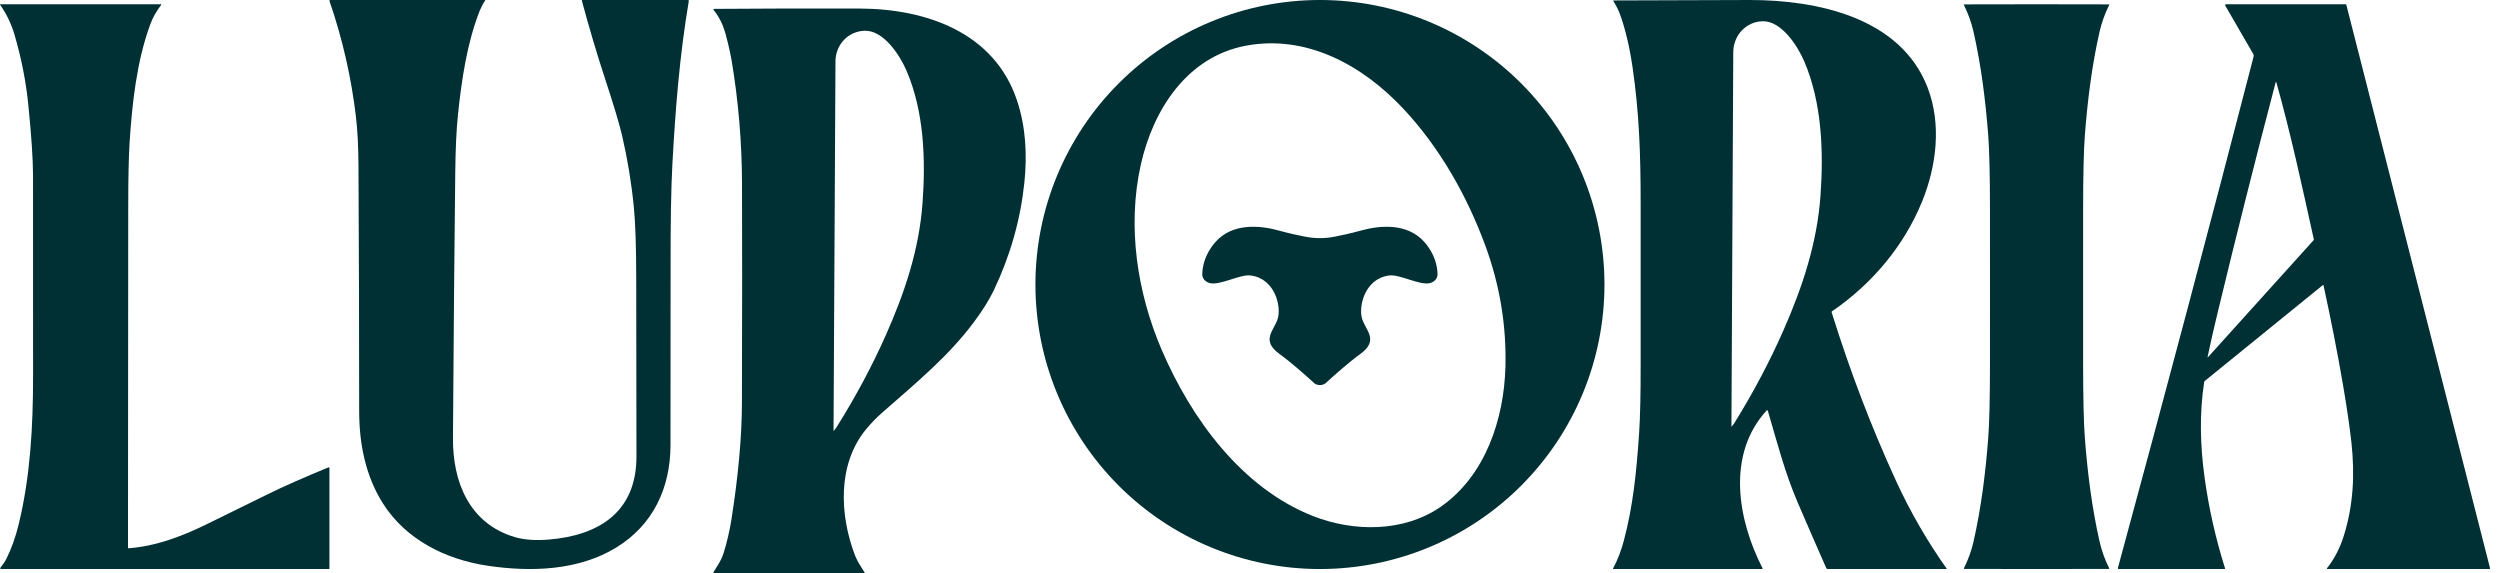
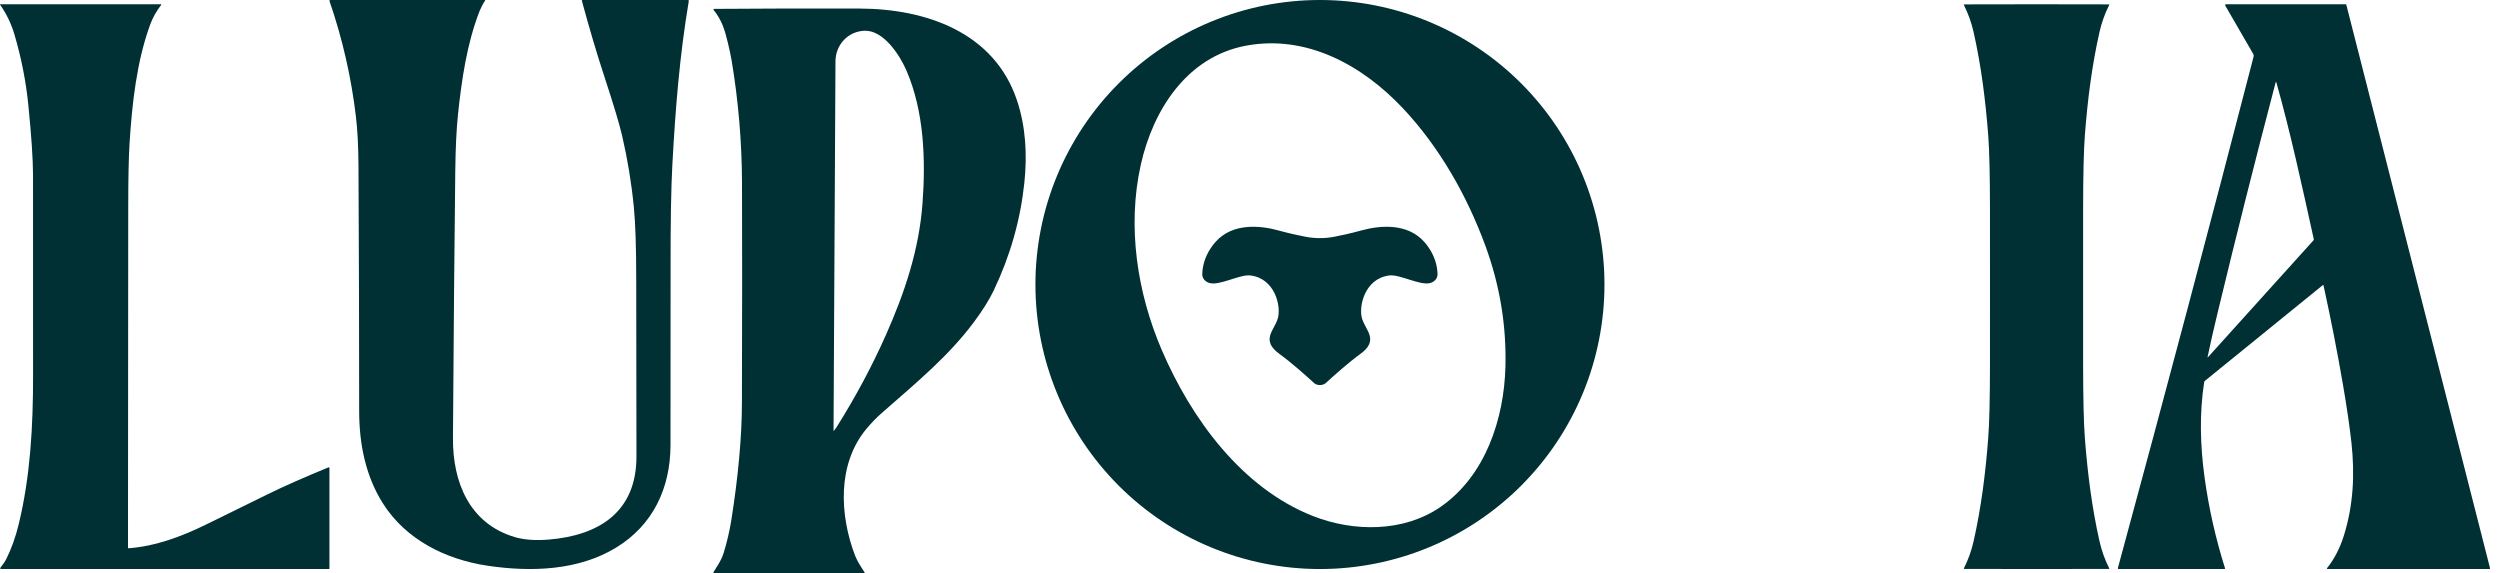
<svg xmlns="http://www.w3.org/2000/svg" width="157" height="36" viewBox="0 0 157 36" fill="none">
  <path d="M100.76 17.867C100.76 20.214 100.298 22.537 99.4 24.705C98.502 26.873 97.186 28.843 95.527 30.502C93.868 32.161 91.898 33.477 89.73 34.375C87.562 35.273 85.239 35.735 82.892 35.735C78.153 35.735 73.609 33.853 70.258 30.502C66.907 27.151 65.025 22.606 65.025 17.867C65.025 13.129 66.907 8.584 70.258 5.233C73.609 1.882 78.153 -0 82.892 -0C85.239 -0 87.562 0.462 89.73 1.36C91.898 2.258 93.868 3.574 95.527 5.233C97.186 6.892 98.502 8.862 99.4 11.03C100.298 13.198 100.76 15.521 100.76 17.867ZM78.227 2.873C74.52 3.576 72.402 6.928 71.64 10.352C70.781 14.222 71.406 18.366 72.96 21.984C74.805 26.276 77.966 30.637 82.447 32.405C85.019 33.418 88.165 33.429 90.476 31.827C93.285 29.878 94.454 26.314 94.541 23.04C94.609 20.44 94.189 17.904 93.281 15.431C92.129 12.296 90.402 9.242 88.101 6.798C85.553 4.09 82.041 2.15 78.227 2.873Z" fill="#003034" />
  <path d="M0.022 35.656C0.123 35.514 0.291 35.315 0.391 35.113C0.716 34.465 0.977 33.737 1.174 32.927C1.904 29.918 2.08 26.79 2.077 23.563C2.076 20.282 2.075 16.096 2.074 11.004C2.073 10.02 1.975 8.546 1.778 6.583C1.63 5.108 1.34 3.635 0.907 2.166C0.707 1.487 0.405 0.862 0.002 0.291C0 0.288 -0 0.286 -0.001 0.283C-0.001 0.28 -4.75459e-05 0.278 0.001 0.275C0.002 0.273 0.004 0.271 0.006 0.27C0.009 0.268 0.011 0.268 0.014 0.268L10.11 0.268C10.114 0.268 10.118 0.269 10.121 0.271C10.125 0.273 10.127 0.276 10.129 0.28C10.131 0.283 10.132 0.287 10.131 0.291C10.131 0.295 10.13 0.299 10.127 0.302C9.826 0.688 9.597 1.096 9.438 1.526C8.586 3.84 8.295 6.502 8.138 8.963C8.081 9.863 8.053 11.207 8.053 12.995C8.052 17.6 8.047 24.73 8.038 34.386C8.038 34.392 8.04 34.398 8.042 34.404C8.045 34.41 8.049 34.415 8.053 34.419C8.058 34.423 8.063 34.427 8.07 34.429C8.076 34.431 8.082 34.431 8.088 34.431C9.781 34.299 11.388 33.697 12.894 32.963C14.166 32.341 15.473 31.7 16.815 31.038C17.788 30.557 19.058 29.995 20.625 29.351C20.632 29.348 20.64 29.347 20.647 29.347C20.655 29.348 20.662 29.351 20.668 29.355C20.675 29.359 20.68 29.365 20.683 29.371C20.687 29.378 20.689 29.385 20.689 29.392L20.689 35.698C20.689 35.703 20.688 35.708 20.686 35.712C20.684 35.717 20.681 35.721 20.678 35.724C20.674 35.728 20.67 35.73 20.666 35.732C20.661 35.734 20.657 35.735 20.652 35.735H0.063C0.054 35.735 0.045 35.732 0.037 35.727C0.029 35.723 0.023 35.716 0.019 35.708C0.014 35.699 0.013 35.69 0.013 35.681C0.014 35.672 0.017 35.663 0.022 35.656Z" fill="#003034" />
  <path d="M43.257 0.061C42.683 3.487 42.421 6.749 42.226 10.312C42.144 11.812 42.107 14.008 42.113 16.9C42.117 18.781 42.116 22.464 42.108 27.948C42.103 30.669 40.997 32.982 38.694 34.388C36.342 35.824 33.392 35.94 30.615 35.527C27.987 35.136 25.494 33.891 24.054 31.625C22.948 29.885 22.556 27.847 22.556 25.814C22.556 21.15 22.541 16.04 22.513 10.484C22.507 9.234 22.454 8.185 22.354 7.338C22.06 4.848 21.506 2.423 20.691 0.063C20.688 0.056 20.688 0.049 20.688 0.041C20.689 0.033 20.692 0.026 20.697 0.02C20.701 0.014 20.706 0.009 20.713 0.005C20.72 0.002 20.727 -0 20.735 -0L30.44 0.001C30.445 0.001 30.451 0.003 30.455 0.006C30.46 0.009 30.463 0.013 30.466 0.018C30.468 0.023 30.469 0.029 30.468 0.034C30.467 0.039 30.465 0.044 30.461 0.048C30.37 0.152 30.167 0.565 30.121 0.684C29.32 2.743 28.994 4.987 28.761 7.197C28.665 8.112 28.608 9.306 28.591 10.78C28.538 15.309 28.49 20.888 28.446 27.515C28.427 30.286 29.485 32.892 32.336 33.731C32.917 33.903 33.626 33.954 34.461 33.885C37.593 33.628 39.981 32.166 39.969 28.65C39.961 26.111 39.956 22.413 39.955 17.555C39.955 15.55 39.905 14.034 39.806 13.007C39.659 11.503 39.413 10.006 39.068 8.516C38.904 7.808 38.539 6.592 37.973 4.867C37.482 3.373 37.005 1.765 36.54 0.043C36.539 0.038 36.538 0.032 36.539 0.027C36.541 0.022 36.543 0.017 36.546 0.013C36.549 0.009 36.553 0.005 36.558 0.003C36.563 0.001 36.568 -0 36.573 -0L43.206 -0C43.214 -0 43.221 0.001 43.228 0.005C43.235 0.008 43.241 0.013 43.246 0.018C43.251 0.024 43.254 0.031 43.256 0.039C43.258 0.046 43.258 0.054 43.257 0.061Z" fill="#003034" />
  <path d="M44.809 35.925C45.032 35.554 45.264 35.265 45.432 34.764C45.636 34.15 45.84 33.224 45.927 32.669C46.365 29.89 46.587 27.439 46.593 25.318C46.611 19.606 46.612 14.995 46.598 11.485C46.588 8.897 46.37 6.331 45.944 3.787C45.898 3.515 45.821 3.152 45.713 2.699C45.504 1.821 45.32 1.259 44.814 0.621C44.81 0.616 44.807 0.609 44.806 0.601C44.806 0.594 44.807 0.587 44.81 0.58C44.814 0.574 44.819 0.568 44.825 0.564C44.831 0.561 44.838 0.558 44.845 0.558C47.672 0.535 50.714 0.528 53.971 0.537C58.126 0.548 62.424 2.013 63.862 6.29C64.414 7.932 64.518 9.704 64.329 11.483C64.083 13.814 63.443 16.064 62.409 18.233C62.127 18.824 61.711 19.489 61.16 20.23C59.594 22.332 57.637 23.956 55.376 25.936C55.048 26.223 54.729 26.552 54.42 26.921C52.561 29.142 52.729 32.365 53.703 34.903C53.843 35.27 54.111 35.651 54.297 35.951C54.3 35.956 54.302 35.962 54.302 35.967C54.303 35.973 54.301 35.979 54.298 35.984C54.295 35.989 54.291 35.993 54.286 35.996C54.281 35.999 54.275 36 54.269 36H44.852C44.843 36.001 44.834 35.998 44.827 35.994C44.819 35.989 44.812 35.983 44.808 35.975C44.804 35.968 44.801 35.959 44.801 35.95C44.802 35.941 44.804 35.933 44.809 35.925ZM52.364 27.052C52.43 26.978 52.493 26.895 52.553 26.801C53.743 24.904 54.769 22.986 55.63 21.048C56.83 18.348 57.721 15.657 57.934 12.765C58.137 10.023 58.034 6.995 56.925 4.429C56.512 3.474 55.501 1.903 54.31 1.931C53.252 1.957 52.473 2.819 52.468 3.847C52.42 12.627 52.38 20.36 52.346 27.045C52.346 27.047 52.347 27.049 52.348 27.051C52.349 27.052 52.351 27.054 52.353 27.054C52.355 27.055 52.357 27.055 52.359 27.055C52.361 27.054 52.363 27.053 52.364 27.052Z" fill="#003034" />
-   <path d="M122.25 35.709C122.252 35.712 122.253 35.715 122.253 35.718C122.254 35.721 122.253 35.724 122.252 35.726C122.25 35.729 122.248 35.731 122.246 35.733C122.243 35.734 122.24 35.735 122.237 35.735H114.775C114.757 35.735 114.74 35.73 114.725 35.72C114.71 35.71 114.698 35.696 114.69 35.679C114.017 34.153 113.416 32.772 112.886 31.535C112.094 29.686 111.644 27.923 111.018 25.79C111.016 25.783 111.012 25.776 111.007 25.771C111.002 25.766 110.995 25.762 110.988 25.761C110.981 25.759 110.973 25.759 110.967 25.761C110.96 25.763 110.953 25.767 110.949 25.773C108.405 28.541 109.128 32.656 110.685 35.679C110.688 35.685 110.689 35.692 110.689 35.698C110.689 35.705 110.687 35.711 110.683 35.717C110.68 35.723 110.675 35.727 110.67 35.73C110.664 35.734 110.658 35.735 110.651 35.735H101.32C101.315 35.735 101.311 35.734 101.308 35.732C101.304 35.73 101.301 35.727 101.299 35.723C101.297 35.72 101.296 35.716 101.296 35.712C101.295 35.708 101.296 35.703 101.298 35.7C101.583 35.172 101.809 34.59 101.978 33.953C102.555 31.775 102.77 29.655 102.934 27.238C103.003 26.211 103.036 24.759 103.032 22.882C103.026 20.66 103.026 17.32 103.032 12.864C103.036 9.646 102.937 7.032 102.52 4.195C102.333 2.926 102.071 1.825 101.735 0.893C101.642 0.638 101.503 0.363 101.317 0.067C101.315 0.063 101.313 0.059 101.313 0.054C101.313 0.05 101.314 0.045 101.316 0.041C101.319 0.037 101.322 0.034 101.326 0.031C101.33 0.029 101.334 0.028 101.339 0.028C106.825 0.009 109.677 -0 109.894 -0C114.044 -0.001 119.352 1.063 121.055 5.503C121.93 7.787 121.627 10.402 120.703 12.665C119.56 15.468 117.535 17.856 115.044 19.554C115.036 19.56 115.03 19.568 115.026 19.578C115.023 19.588 115.023 19.598 115.026 19.608C116.179 23.307 117.525 26.832 119.064 30.183C119.962 32.138 121.024 33.98 122.25 35.709ZM108.754 26.784C108.82 26.71 108.882 26.625 108.941 26.53C110.133 24.607 111.159 22.664 112.02 20.7C113.221 17.965 114.111 15.239 114.325 12.309C114.526 9.531 114.421 6.462 113.311 3.864C112.898 2.897 111.885 1.305 110.693 1.334C109.634 1.361 108.855 2.234 108.849 3.275C108.805 12.171 108.767 20.005 108.734 26.778C108.734 26.78 108.735 26.782 108.736 26.784C108.738 26.786 108.74 26.787 108.742 26.788C108.744 26.789 108.746 26.789 108.748 26.788C108.75 26.788 108.752 26.786 108.754 26.784Z" fill="#003034" />
  <path d="M127.894 0.268C130.752 0.268 132.266 0.27 132.438 0.275C132.442 0.276 132.446 0.277 132.45 0.279C132.453 0.281 132.456 0.284 132.458 0.288C132.461 0.291 132.462 0.295 132.462 0.299C132.462 0.303 132.461 0.307 132.459 0.311C132.186 0.851 131.983 1.417 131.849 2.008C131.366 4.146 131.096 6.319 130.929 8.502C130.858 9.437 130.822 10.979 130.82 13.128C130.82 13.412 130.819 15.036 130.819 18.001C130.819 20.966 130.82 22.591 130.82 22.875C130.822 25.024 130.858 26.566 130.929 27.501C131.096 29.684 131.367 31.857 131.85 33.995C131.984 34.586 132.187 35.152 132.46 35.692C132.462 35.696 132.463 35.7 132.463 35.704C132.463 35.708 132.462 35.712 132.46 35.715C132.457 35.719 132.454 35.722 132.451 35.724C132.447 35.726 132.443 35.727 132.439 35.727C132.268 35.732 130.753 35.735 127.895 35.735C125.038 35.735 123.524 35.732 123.353 35.727C123.348 35.727 123.344 35.726 123.341 35.724C123.337 35.722 123.334 35.719 123.332 35.715C123.33 35.712 123.329 35.708 123.329 35.704C123.328 35.7 123.329 35.696 123.331 35.692C123.604 35.152 123.808 34.586 123.941 33.995C124.425 31.857 124.694 29.684 124.861 27.501C124.932 26.566 124.969 25.024 124.97 22.875C124.971 22.591 124.971 20.967 124.971 18.002C124.97 15.036 124.97 13.412 124.97 13.128C124.969 10.979 124.932 9.437 124.861 8.502C124.693 6.319 124.423 4.146 123.94 2.008C123.806 1.417 123.603 0.851 123.33 0.311C123.328 0.307 123.327 0.303 123.327 0.299C123.328 0.295 123.329 0.291 123.331 0.288C123.333 0.284 123.336 0.281 123.34 0.279C123.343 0.277 123.347 0.276 123.352 0.275C123.523 0.27 125.037 0.268 127.894 0.268Z" fill="#003034" />
  <path d="M139.733 35.692C139.735 35.697 139.735 35.702 139.734 35.707C139.733 35.712 139.731 35.717 139.728 35.721C139.725 35.725 139.721 35.729 139.717 35.731C139.712 35.733 139.707 35.735 139.702 35.735H133.047C133.04 35.735 133.033 35.733 133.026 35.73C133.02 35.727 133.014 35.722 133.01 35.716C133.005 35.711 133.002 35.704 133.001 35.697C133 35.69 133 35.683 133.002 35.676C135.989 24.687 138.831 13.98 141.526 3.555C141.541 3.499 141.532 3.439 141.503 3.388L139.744 0.349C139.739 0.341 139.737 0.332 139.737 0.322C139.737 0.313 139.739 0.303 139.744 0.295C139.749 0.287 139.756 0.28 139.764 0.275C139.772 0.271 139.782 0.268 139.791 0.268L147.307 0.268C147.317 0.268 147.326 0.271 147.334 0.277C147.341 0.283 147.347 0.292 147.349 0.301L156.375 35.686C156.376 35.691 156.376 35.698 156.375 35.703C156.374 35.709 156.371 35.715 156.368 35.72C156.364 35.724 156.359 35.728 156.354 35.731C156.348 35.734 156.342 35.735 156.336 35.735L146.162 35.735C146.156 35.735 146.15 35.733 146.145 35.73C146.14 35.727 146.136 35.722 146.133 35.717C146.131 35.711 146.13 35.705 146.13 35.698C146.131 35.692 146.134 35.686 146.137 35.681C146.599 35.102 146.953 34.415 147.199 33.622C147.777 31.762 147.896 29.848 147.669 27.788C147.559 26.793 147.383 25.587 147.141 24.172C146.797 22.166 146.389 20.082 145.916 17.92C145.915 17.916 145.913 17.912 145.91 17.908C145.907 17.905 145.903 17.902 145.899 17.901C145.895 17.899 145.89 17.899 145.886 17.9C145.881 17.9 145.877 17.902 145.873 17.905L138.472 23.914C138.444 23.937 138.425 23.97 138.42 24.006C138.118 25.991 138.172 27.974 138.447 29.982C138.71 31.904 139.139 33.807 139.733 35.692ZM138.636 22.419C138.635 22.422 138.635 22.426 138.636 22.43C138.637 22.433 138.64 22.436 138.643 22.437C138.646 22.439 138.65 22.439 138.653 22.438C138.656 22.437 138.659 22.435 138.661 22.432L145.288 15.091C145.296 15.082 145.302 15.071 145.305 15.059C145.308 15.048 145.308 15.035 145.306 15.023C144.547 11.59 143.861 8.398 142.955 5.172C142.954 5.167 142.951 5.162 142.947 5.159C142.943 5.156 142.938 5.154 142.933 5.154C142.928 5.154 142.923 5.156 142.919 5.159C142.915 5.162 142.912 5.167 142.911 5.172C141.627 10.063 140.408 14.901 139.256 19.684C139.012 20.693 138.806 21.605 138.636 22.419Z" fill="#003034" />
  <g clip-path="url(#clip0_1_8656)">
    <path d="M89.444 15.192C89.444 15.192 89.444 15.192 89.444 15.192C88.37 13.98 86.628 14.158 85.489 14.473C84.824 14.657 84.227 14.786 83.771 14.872C83.194 14.981 82.586 14.981 82.009 14.872C81.553 14.786 80.956 14.657 80.291 14.473C79.151 14.158 77.41 13.98 76.336 15.192C75.654 15.961 75.513 16.744 75.502 17.214C75.495 17.484 75.693 17.697 75.953 17.773C76.584 17.955 77.869 17.218 78.52 17.298C78.529 17.299 78.537 17.3 78.546 17.301C80.071 17.498 80.471 19.238 80.246 19.999C80.022 20.761 79.149 21.358 80.359 22.235C81.098 22.77 82.023 23.595 82.525 24.055C82.711 24.225 83.072 24.225 83.258 24.055C83.759 23.595 84.682 22.77 85.421 22.235C86.632 21.358 85.758 20.761 85.534 19.999C85.309 19.238 85.709 17.499 87.234 17.301C87.243 17.3 87.251 17.299 87.259 17.298C87.911 17.218 89.196 17.955 89.827 17.773C90.087 17.697 90.284 17.484 90.278 17.214C90.266 16.744 90.126 15.961 89.444 15.192C89.444 15.192 89.444 15.192 89.444 15.192Z" fill="#003034" />
  </g>
  <defs>
    <clipPath id="clip0_1_8656">
      <rect width="14.778" height="9.941" fill="white" transform="translate(75.501 14.241)" />
    </clipPath>
  </defs>
</svg>